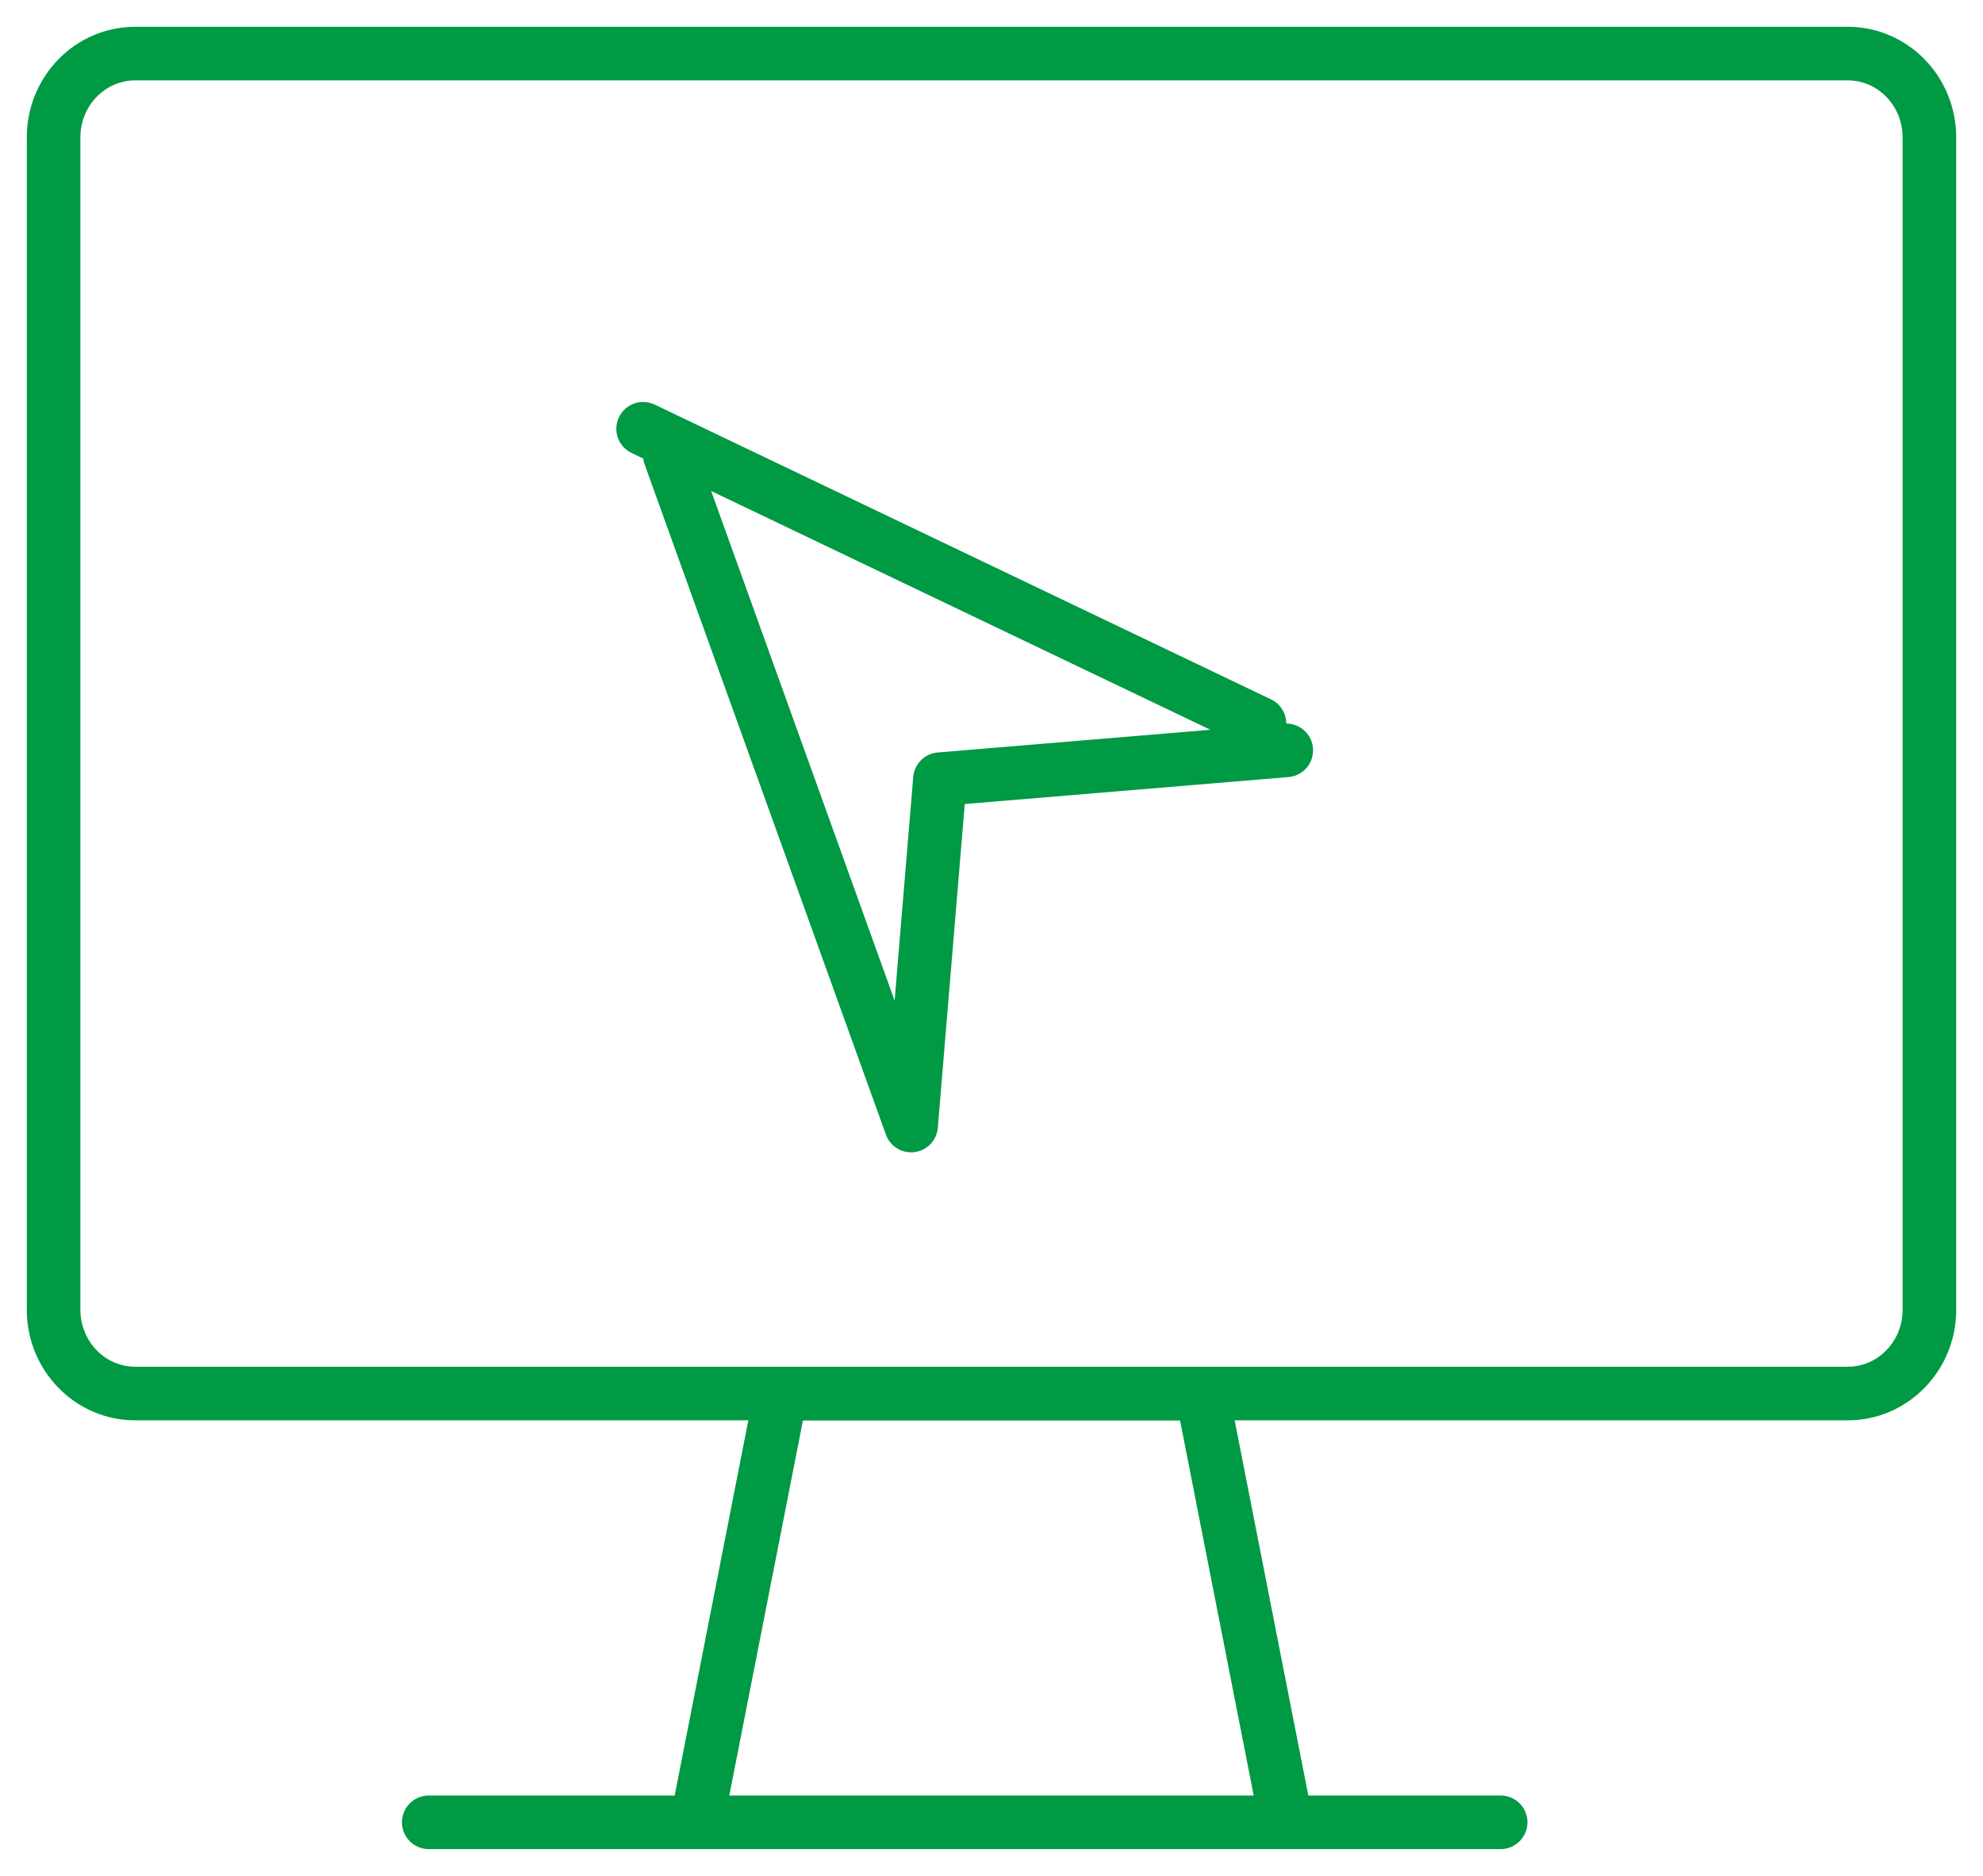
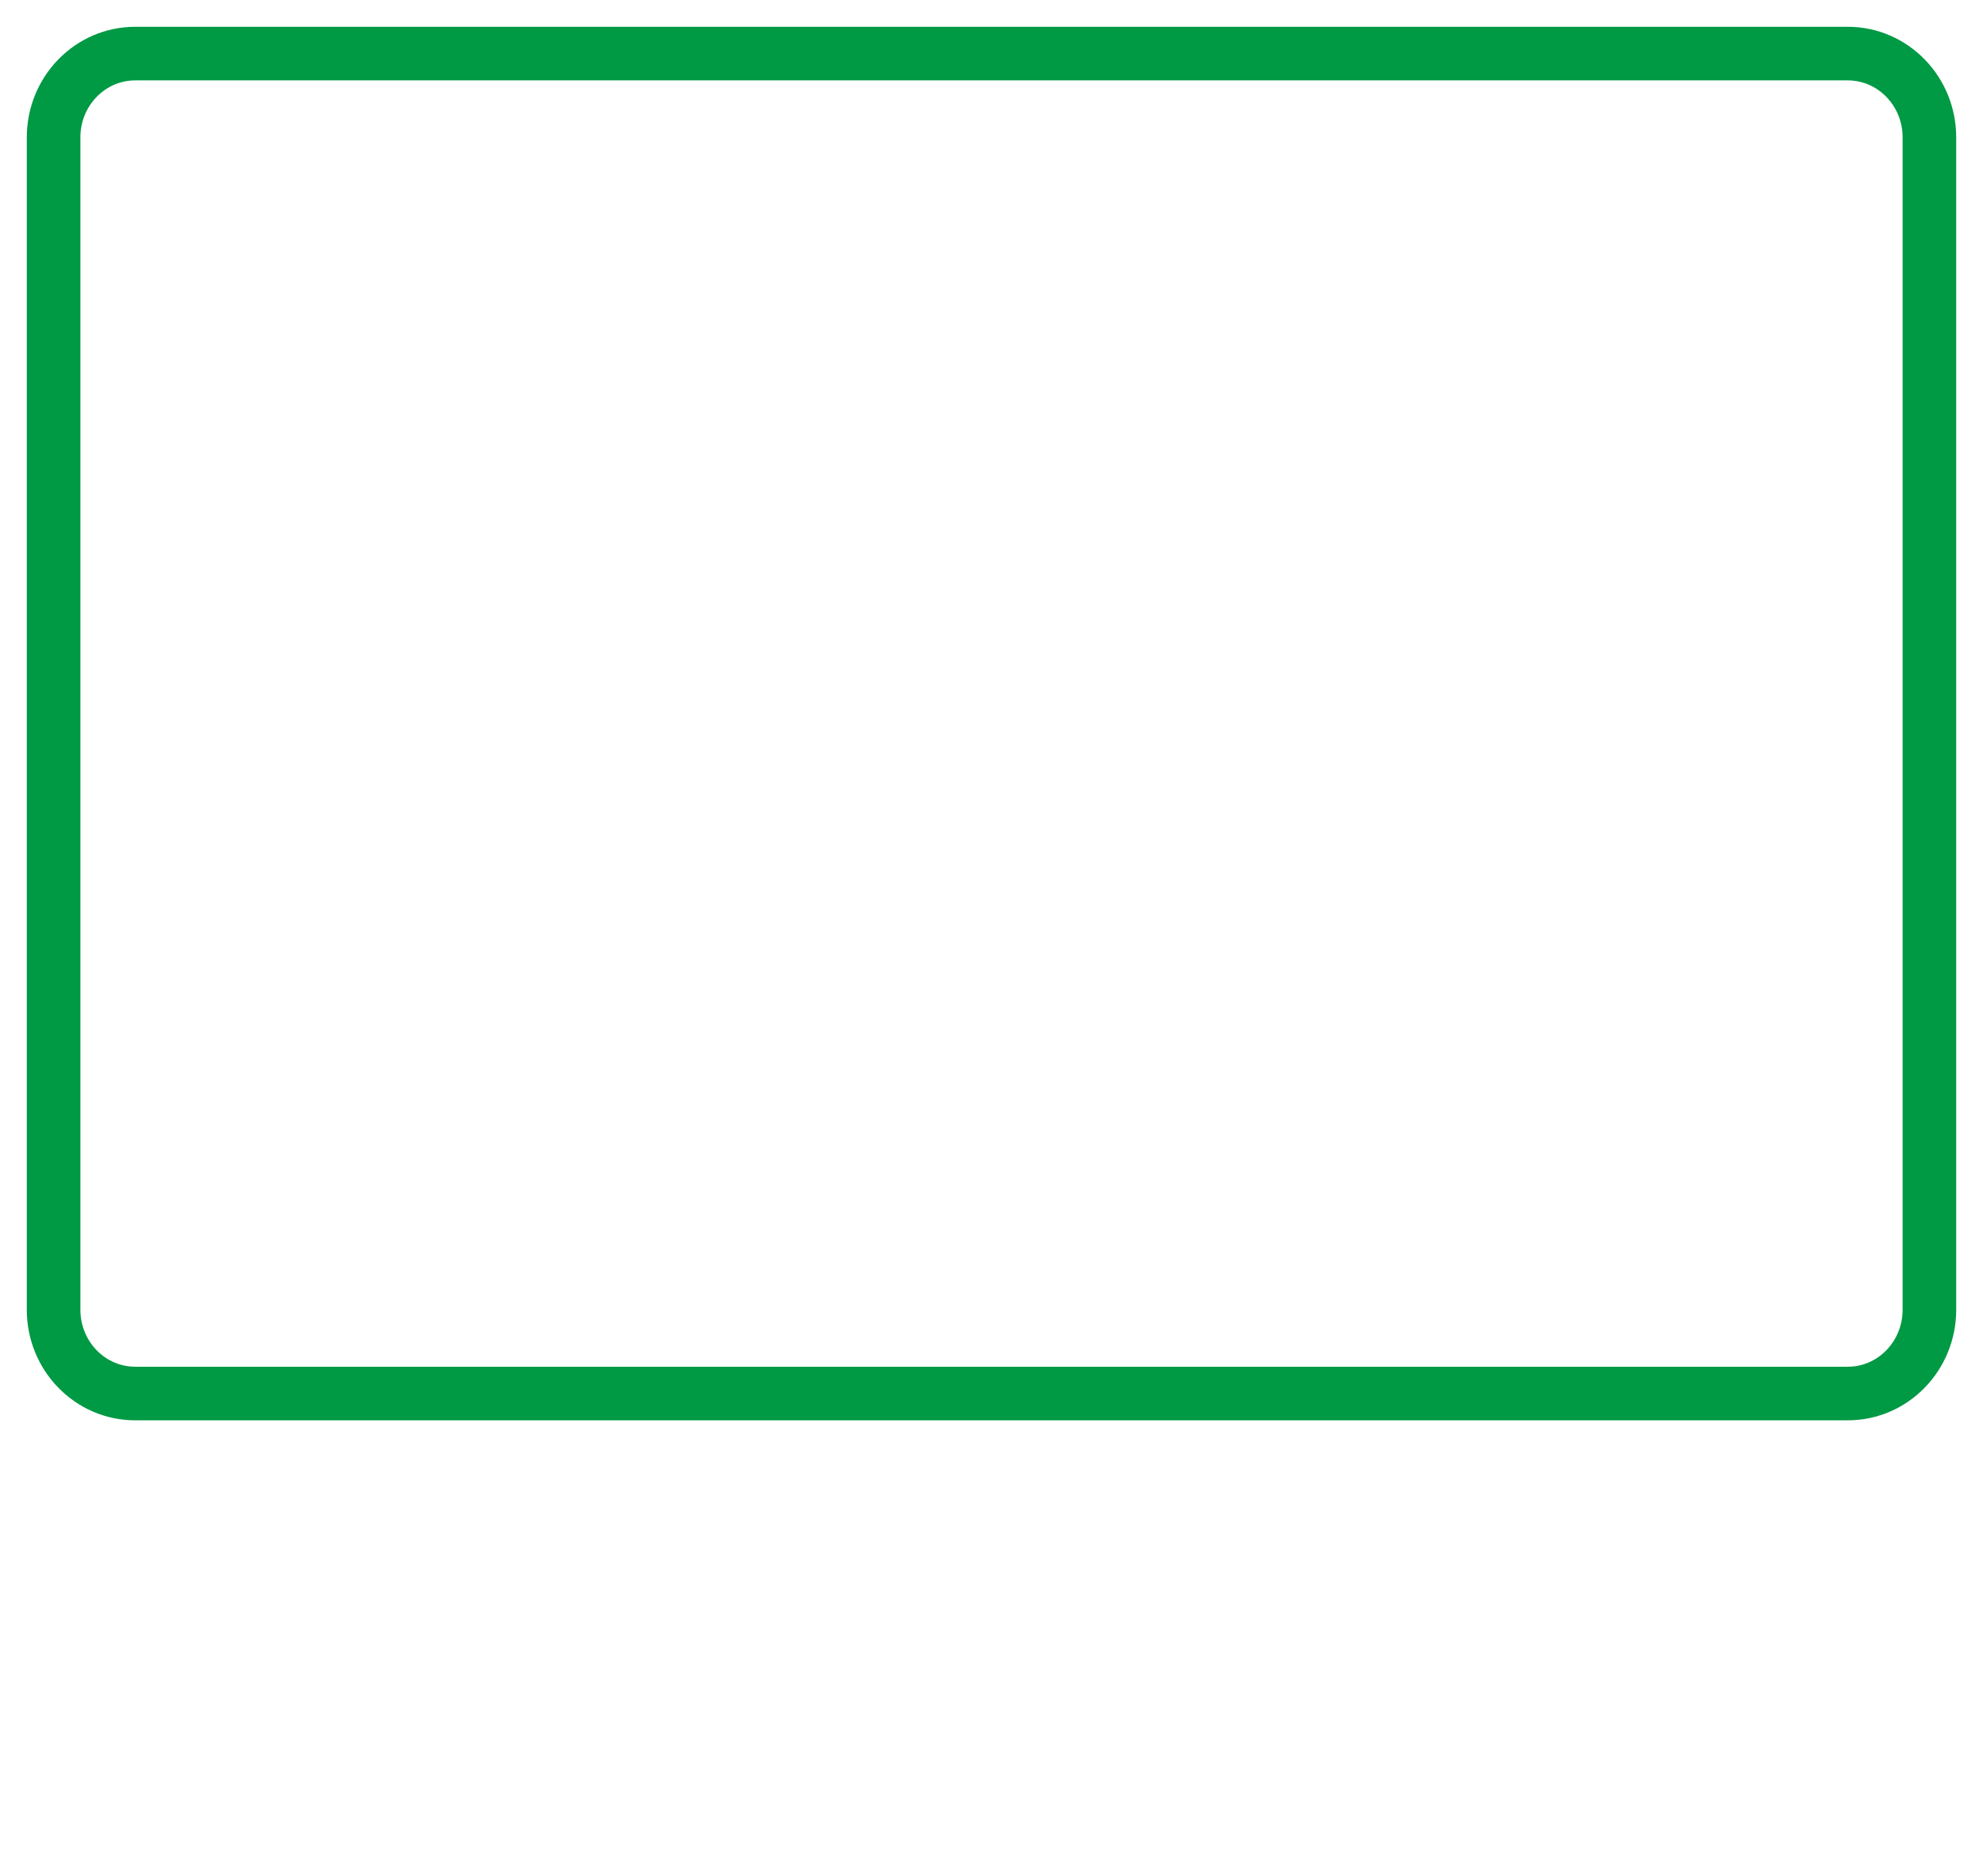
<svg xmlns="http://www.w3.org/2000/svg" width="37" height="35" viewBox="0 0 37 35">
  <g fill="none" fill-rule="evenodd" stroke="#094" stroke-linecap="round">
    <path stroke-linejoin="round" d="M34.478 26H2.522C1.682 26 1 25.3 1 24.437V2.563C1 1.7 1.682 1 2.522 1h31.956C35.318 1 36 1.7 36 2.563v21.875C36 25.3 35.318 26 34.478 26z" />
    <g stroke-linejoin="round">
-       <path d="M12 8l11.5 5.5M12.5 8.5L17 21M24 14l-6.462.538L17 21" />
-     </g>
-     <path d="M24 34H13l1.571-8h7.858zM8 34h20" />
+       </g>
  </g>
</svg>